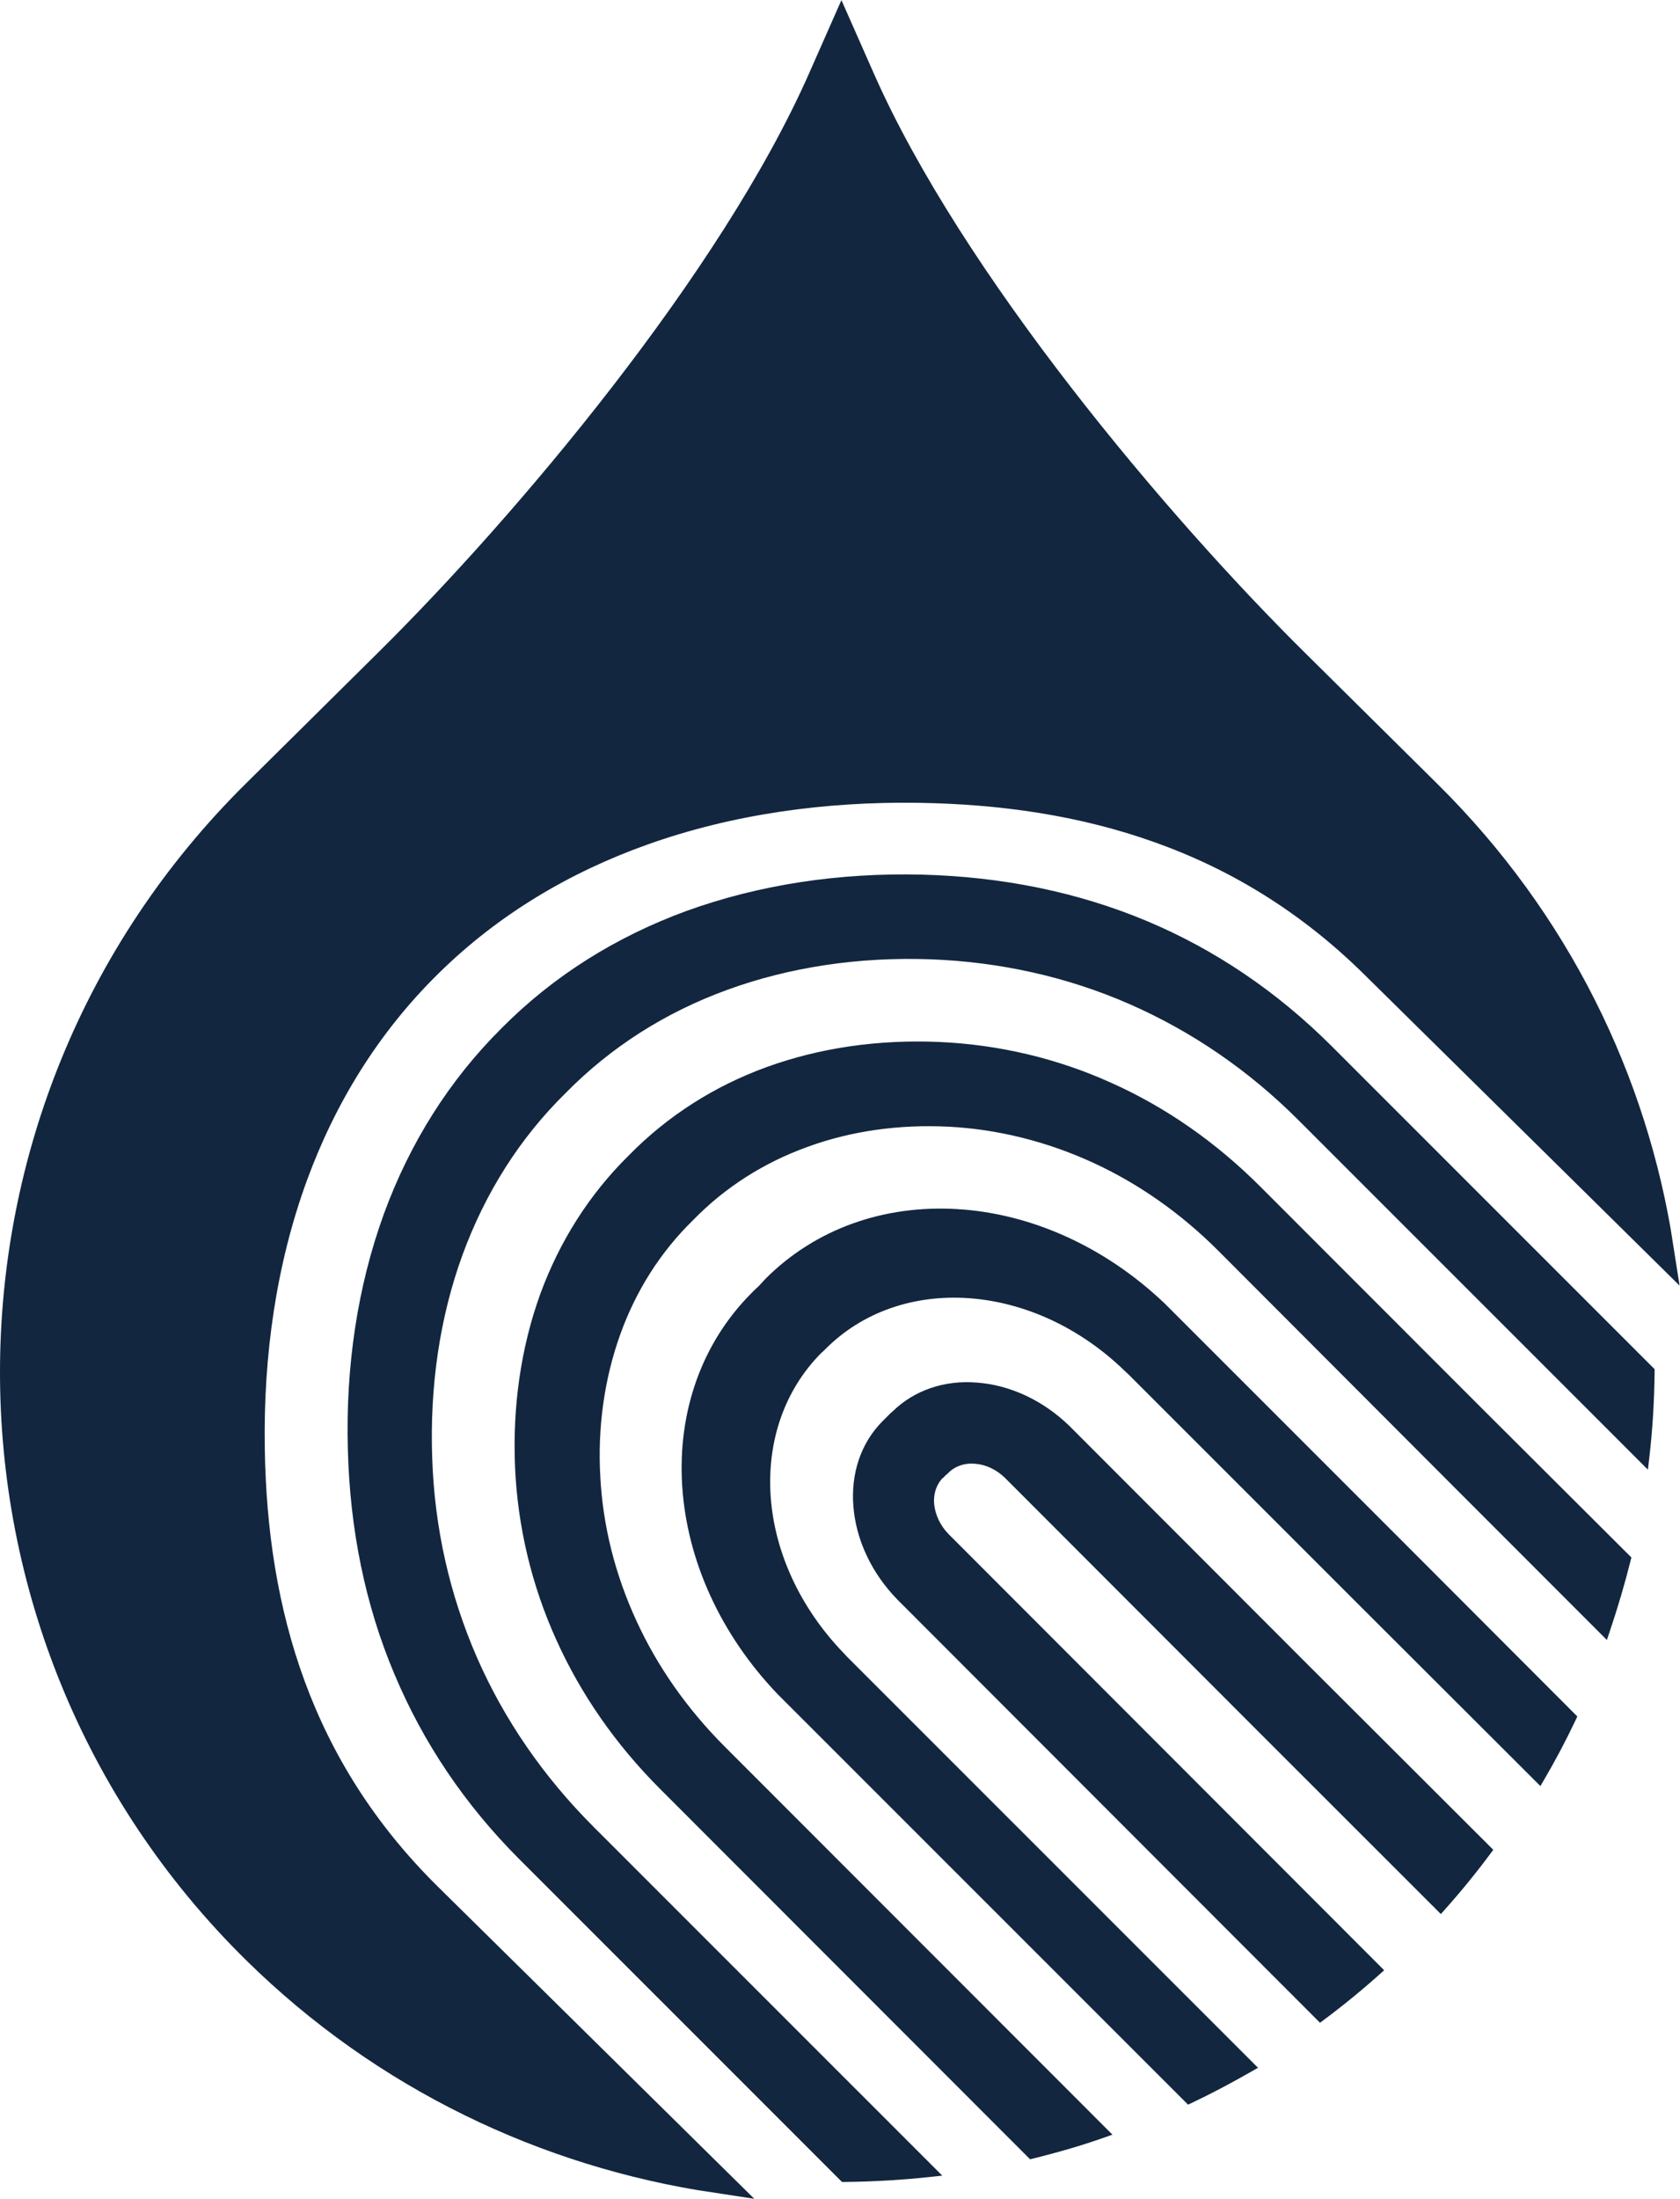
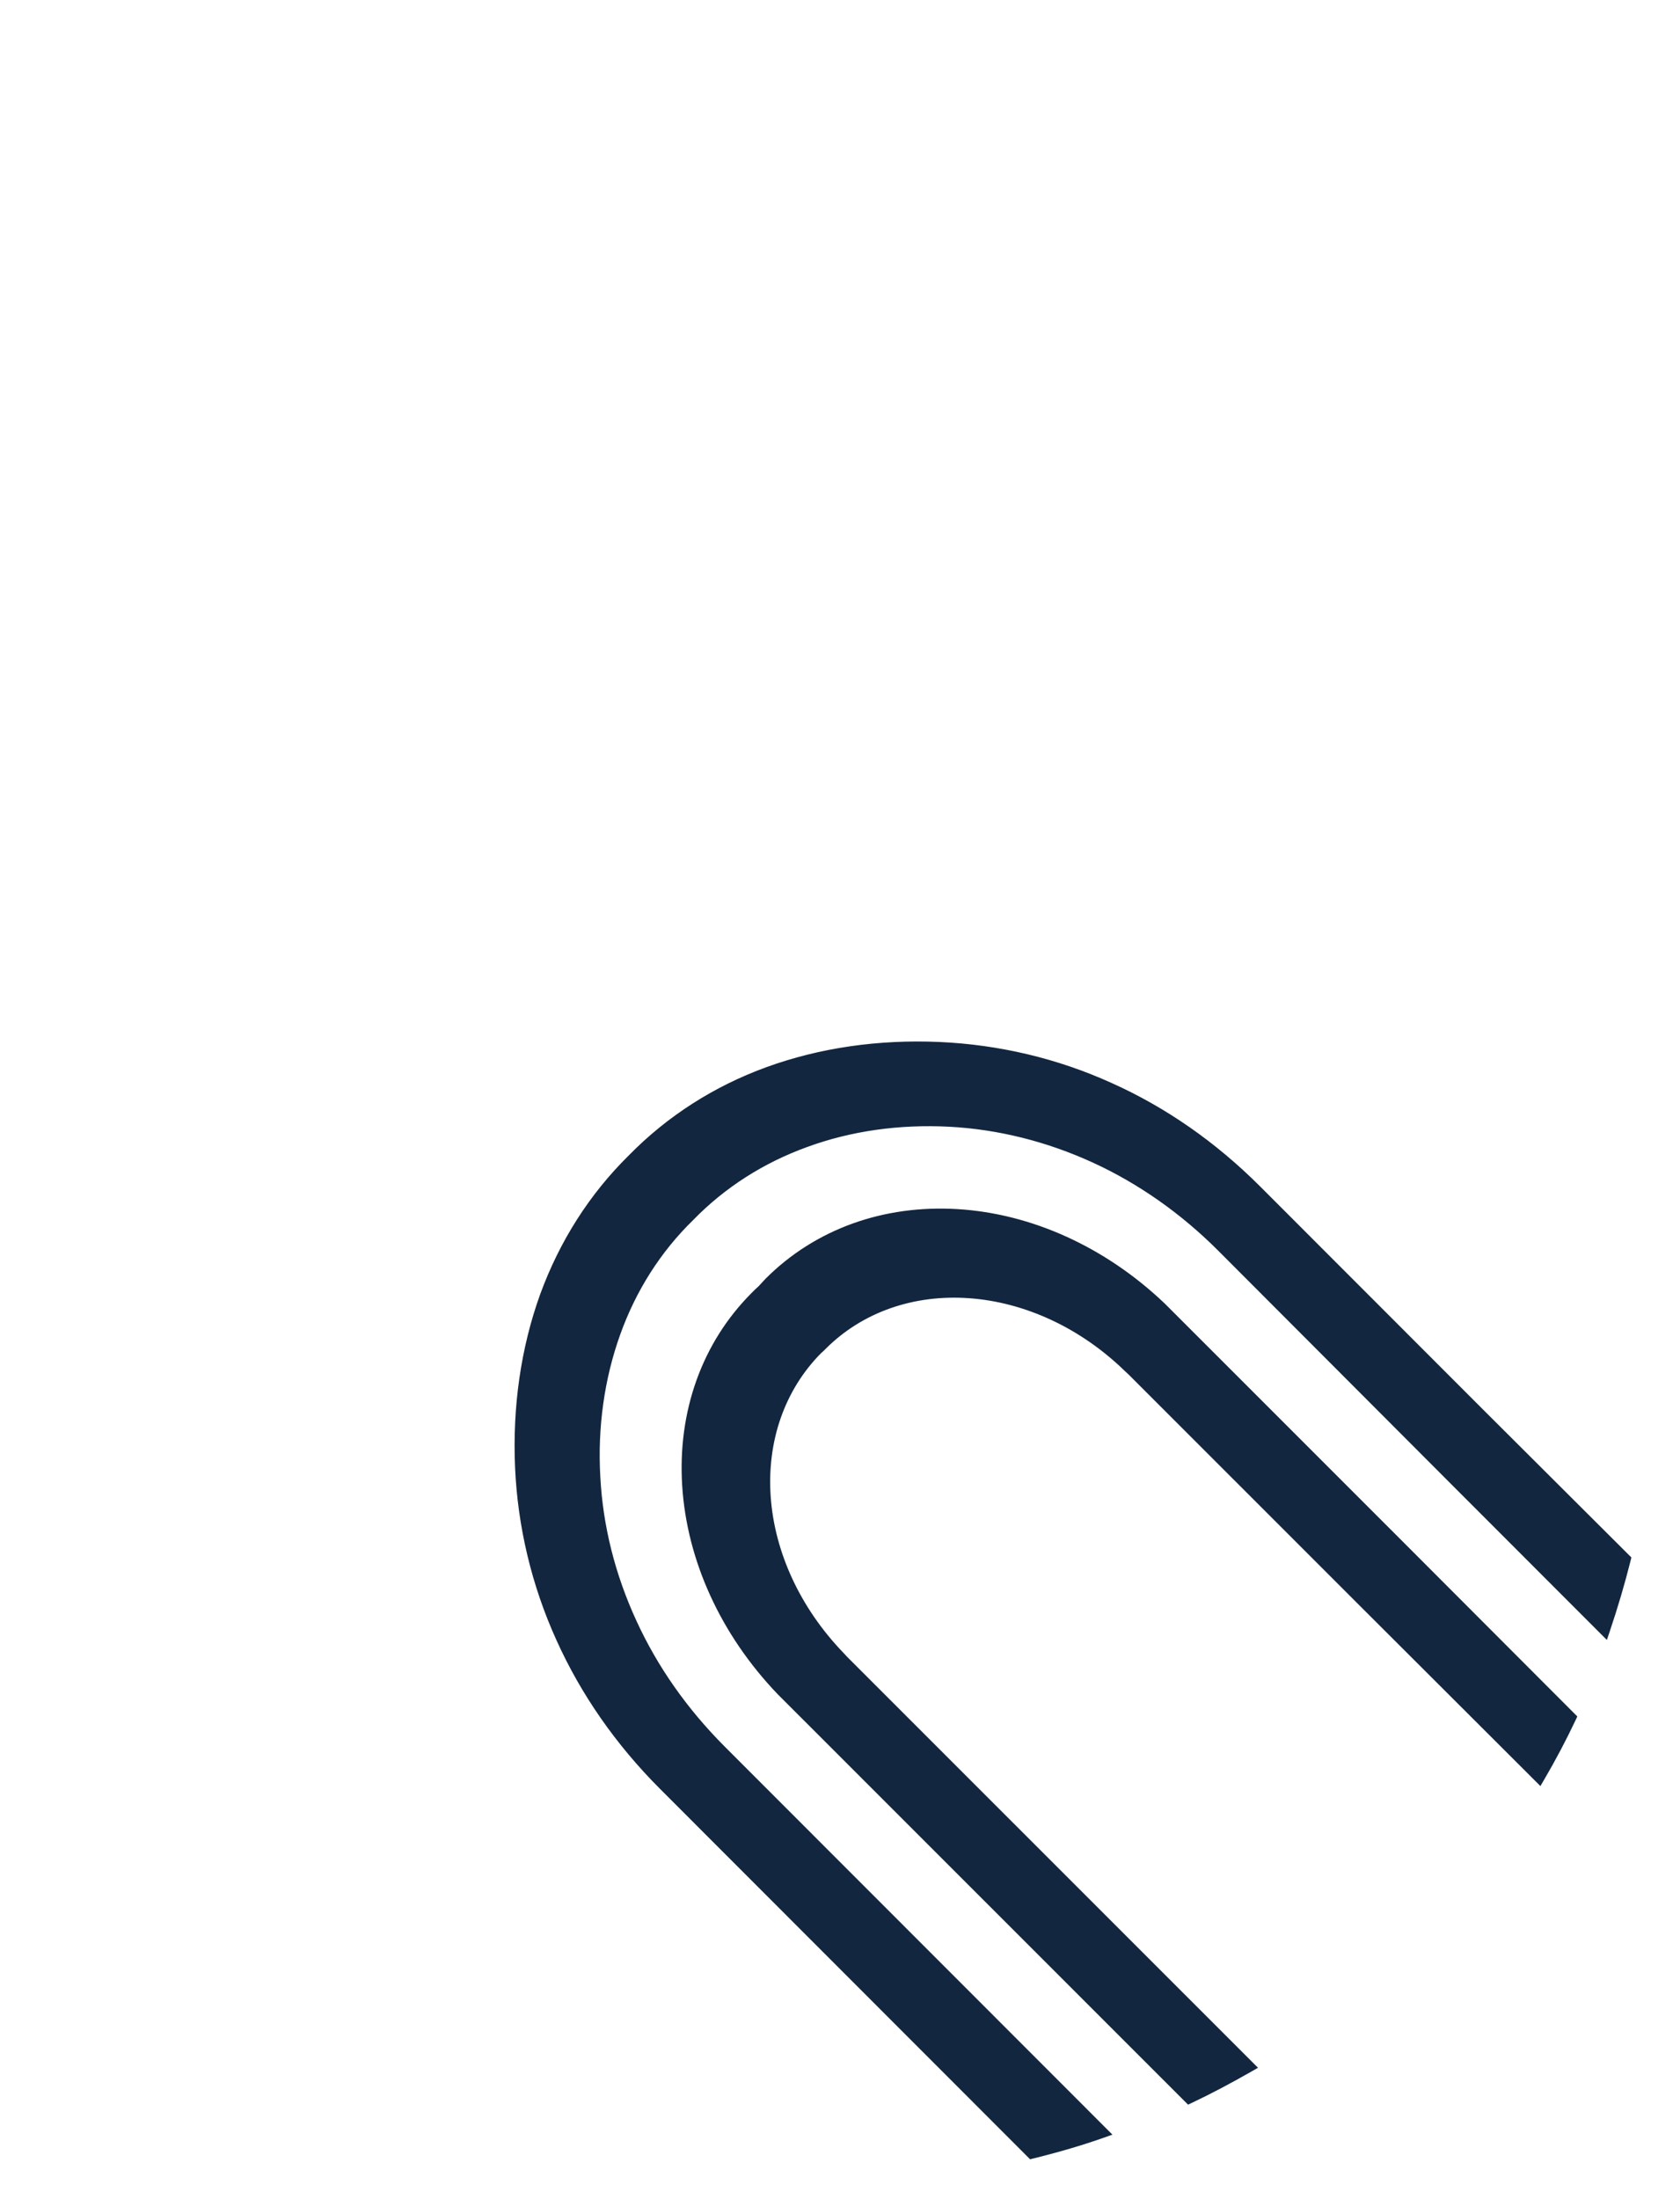
<svg xmlns="http://www.w3.org/2000/svg" width="3108px" height="4067px" viewBox="0 0 3108 4067" version="1.1">
  <title>logo</title>
  <desc>Created with Sketch.</desc>
  <g id="Page-1" stroke="none" stroke-width="1" fill="none" fill-rule="evenodd">
    <g id="logo" transform="translate(25, 62)" fill="#12263F" fill-rule="nonzero" stroke="#12263F">
-       <path d="M1717.071,2662.99 L1718.107,2662.99 L1718.107,2665.49 L1716.338,2663.724 L1717.071,2662.99 Z M2392.185,3017.642 L2734.291,3359.01 L2733.011,3360.743 C2704.842,3398.858 2674.587,3435.927 2642.247,3471.951 L2640.485,3473.914 L2638.619,3472.049 L2307.93,3141.584 L1836.636,2669.864 L1835.622,2668.849 C1819.714,2653.423 1799.527,2643.994 1779.823,2642.437 C1759.655,2640.366 1740.336,2646.812 1727.166,2660.481 L1726.645,2661.003 L1726.505,2661.133 L1722.932,2664.198 L1719.143,2667.99 L1718.616,2667.99 C1705.118,2681.137 1698.745,2700.391 1700.804,2720.48 C1702.898,2740.388 1712.432,2760.549 1727.687,2776.311 L2532.052,3581.402 L2530.093,3583.164 C2494.102,3615.533 2457.066,3645.815 2418.985,3674.009 L2417.253,3675.292 L1640.306,2897.644 L1637.163,2894.498 C1589.585,2845.853 1561.13,2784.743 1556.26,2723.55 C1551.38,2663.311 1569.984,2607.448 1609.581,2567.816 L1615.83,2561.561 C1619.996,2557.391 1619.996,2557.391 1624.683,2552.7 L1624.781,2552.602 L1627.392,2550.512 C1667.269,2511.173 1722.743,2492.405 1781.819,2497.243 C1842.333,2501.57 1902.917,2529.472 1951.617,2576.677 L2392.185,3017.642 Z" id="Path-3" stroke-width="5" />
      <path d="M2066.283,2476.115 L2059.056,2469.406 L2058.977,2469.331 C1975.811,2388.69 1871.958,2341.176 1768.239,2333.732 C1664.725,2326.34 1568.179,2359.595 1499.109,2428.647 L1494.823,2432.932 L1490.662,2436.572 C1421.599,2506.194 1388.452,2602.718 1395.834,2706.562 C1403.244,2810.282 1450.993,2914.275 1531.999,2998.278 L1532.073,2998.357 L1538.258,3005.055 L2294.146,3760.753 L2288.461,3764.001 C2248.872,3786.617 2212.449,3805.85 2177.135,3822.521 L2173.954,3824.023 L1417.532,3067.792 L1417.457,3067.716 C1312.125,2957.81 1250.708,2821.652 1242.052,2685.359 C1233.42,2549.973 1277.888,2423.666 1369.076,2332.501 L1375.328,2326.25 L1375.472,2326.112 L1382.099,2319.997 L1388.225,2313.361 L1394.999,2306.068 L1395.127,2305.935 C1486.069,2215.016 1611.211,2170.827 1745.969,2178.943 C1881.133,2187.051 2016.854,2247.861 2126.347,2352.212 L2126.433,2352.295 L2566.705,2792.457 L2566.708,2792.459 L2887.023,3113.218 L2885.521,3116.398 C2867.773,3153.972 2848.433,3190.567 2826.958,3227.221 L2823.689,3232.801 L2819.112,3228.233 L2496.069,2905.792 L2066.283,2476.115 Z" id="Path-4" stroke-width="10" />
      <path d="M2713.189,2546.245 L2987.538,2819.677 L2986.851,2822.429 C2976.113,2865.399 2963.15,2909.285 2948.13,2953.833 L2945.554,2961.471 L2939.855,2955.77 L2650.814,2666.587 L2232.386,2247.433 C2162.379,2177.391 2083.457,2122.263 1999.059,2083.495 C1912.826,2043.953 1821.68,2021.319 1731.152,2016.608 C1638.093,2011.846 1548.275,2024.44 1466.505,2054.421 C1385.597,2083.711 1313.378,2129.524 1253.951,2190.492 L1253.862,2190.581 C1192.811,2250.147 1147.072,2322.451 1117.859,2403.755 C1088.024,2486.615 1075.368,2577.224 1080.584,2669.06 C1085.293,2760.152 1107.915,2850.817 1147.96,2937.622 C1186.746,3022.143 1241.88,3101.094 1312.341,3171.589 L2023.847,3883.443 L2016.376,3886.087 C1975.875,3900.417 1932.737,3913.043 1884.953,3924.854 L1882.213,3925.531 L1199.878,3242.863 C1117.623,3160.567 1053.746,3068.271 1008.951,2968.917 C963.216,2868.147 937.688,2760.266 932.858,2651.265 C928.041,2539.902 943.498,2431.522 979.071,2333.004 C1014.649,2235.926 1069.1,2149.9 1141.406,2078.586 C1212.534,2005.877 1298.689,1950.988 1394.748,1916.089 C1492.774,1880.472 1600.586,1865.044 1712.325,1869.858 C1821.972,1874.722 1929.654,1899.962 2029.799,1945.458 C2128.974,1989.974 2220.874,2053.69 2303.111,2135.966 L2713.189,2546.245 Z" id="Path-5" stroke-width="10" />
-       <path d="M2435.64,1876.753 L3031.02,2472.032 L3031.02,2474.132 C3030.465,2529.194 3027.21,2582.441 3021.059,2634.716 L3019.853,2644.961 L2380.599,2005.816 C2287.54,1912.772 2182.11,1840.978 2067.188,1790.506 C1951.241,1739.599 1825.771,1711.809 1696.726,1706.991 C1563.815,1702.226 1435.031,1721.297 1317.982,1764.038 C1203.812,1805.644 1102.195,1869.978 1017.872,1955.8 C932.488,2039.663 868.518,2141.007 826.141,2256.319 C783.6,2372.778 764.814,2501.37 769.607,2635.009 C773.842,2763.104 801.721,2888.342 853.135,3005.913 C903.401,3120.328 975.627,3225.912 1069.524,3319.793 L1707.297,3957.457 L1696.925,3958.587 C1644.326,3964.314 1590.462,3967.475 1536.879,3968.02 L1534.779,3968.02 L939.921,3373.263 C838.532,3271.892 762.118,3157.748 709.427,3032.29 C655.457,2904.701 627.346,2765.614 623.521,2618.111 C619.225,2465.62 641.442,2317.573 690.045,2184.066 C737.738,2054.016 809.913,1938.979 906.01,1843.407 C1001.034,1747.382 1116.02,1675.182 1246.26,1627.435 C1380.08,1578.921 1527.568,1556.643 1680.349,1560.408 C1827.54,1564.223 1966.753,1592.219 2094.597,1645.772 C2219.538,1698.228 2333.884,1775.014 2435.64,1876.753 Z" id="Path-6" stroke-width="10" />
-       <path d="M447.062,1405.167 C488.875,1363.826 629.951,1224.052 690.952,1163.681 C947.041,910.712 1329.789,457.926 1495.044,82.901 C1501.477,68.136 1531.644,0 1531.644,0 C1531.644,0 1561.811,68.136 1568.244,82.901 C1733.499,457.926 2116.358,910.712 2372.337,1163.681 C2433.448,1224.052 2555.226,1344.796 2616.337,1405.167 C2855.125,1641.185 2998.531,1936.698 3046,2244.57 L2882.52,2083.252 L2515.632,1721.461 C2395.184,1602.796 2262.204,1522.957 2120.462,1472.319 C1978.942,1421.572 1828.77,1399.917 1674.052,1397.62 C1499.591,1394.996 1325.02,1418.838 1163.758,1476.475 C1017.469,1528.644 882.048,1608.483 767.701,1721.351 C653.242,1834.111 572.389,1967.65 519.485,2111.907 C461.147,2271.147 437.08,2443.622 439.853,2615.986 C442.071,2768.337 463.92,2916.203 515.16,3055.538 C566.511,3195.092 647.475,3326.335 767.811,3445 L1134.7,3806.791 L1298.18,3968 C986.081,3921.19 686.182,3779.995 447.062,3544.306 C-149.52,2956.013 -148.521,1994.445 447.062,1405.167 Z" id="Path" stroke-width="50" />
    </g>
  </g>
</svg>